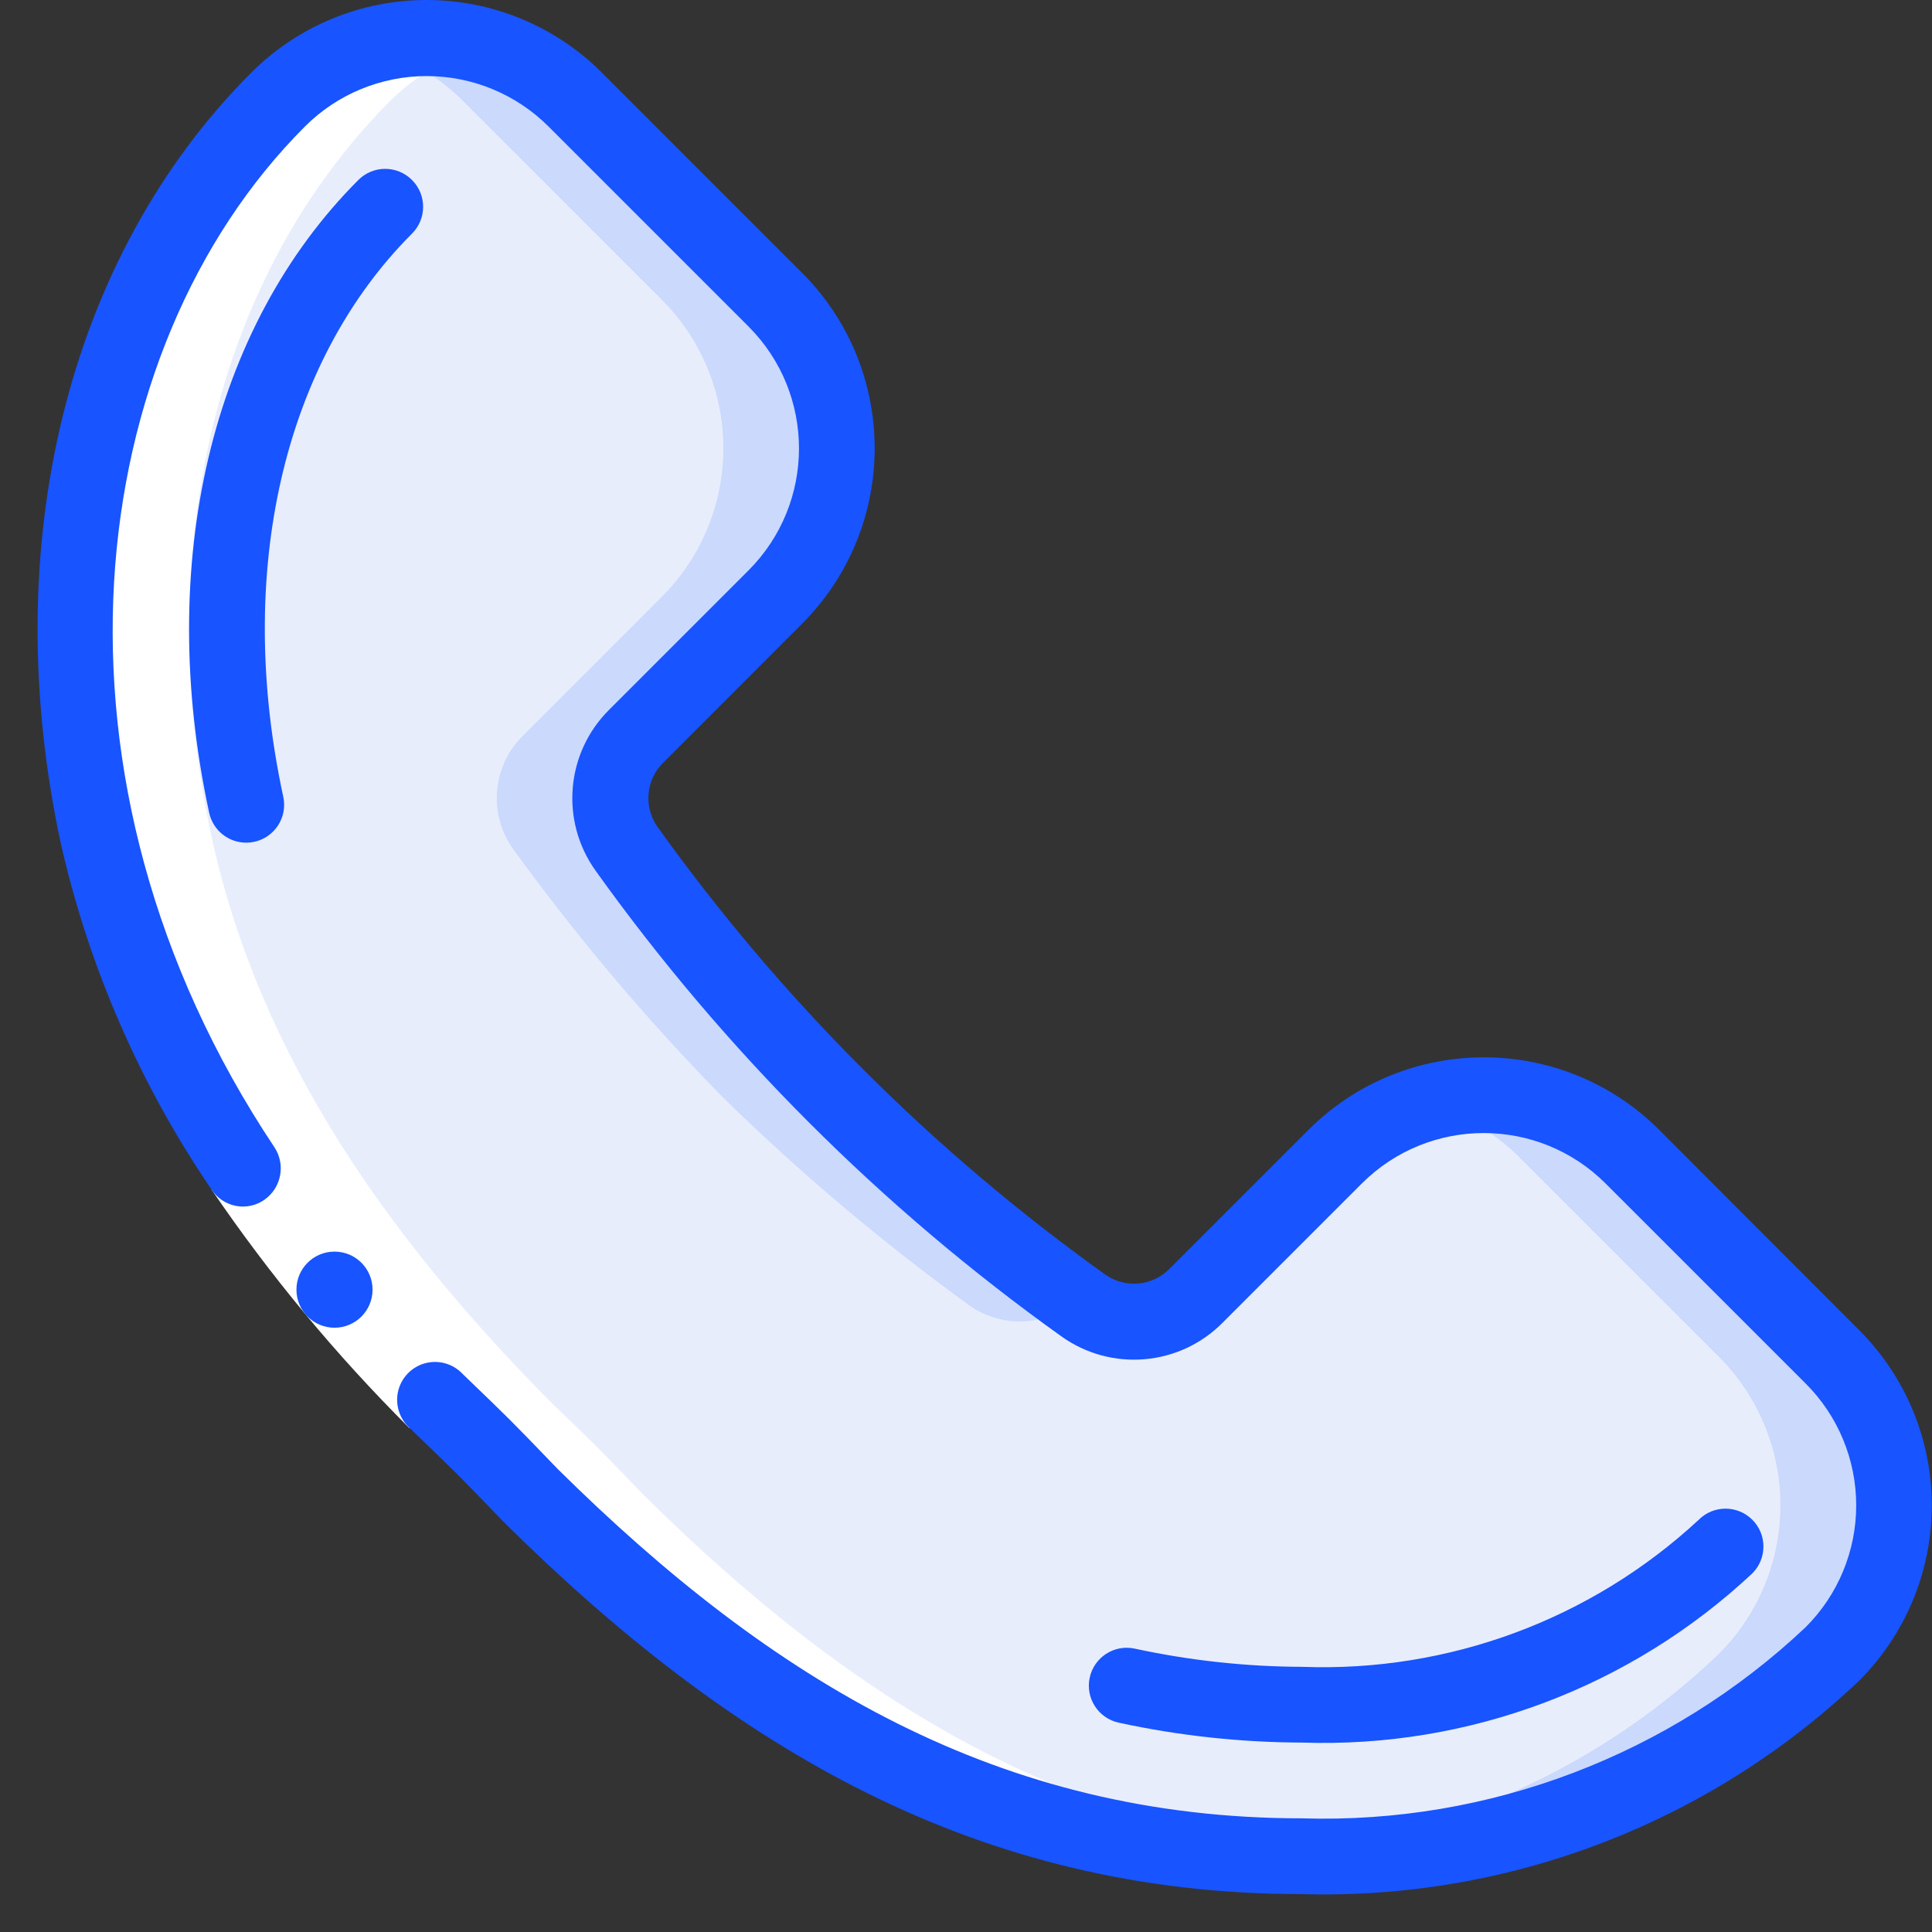
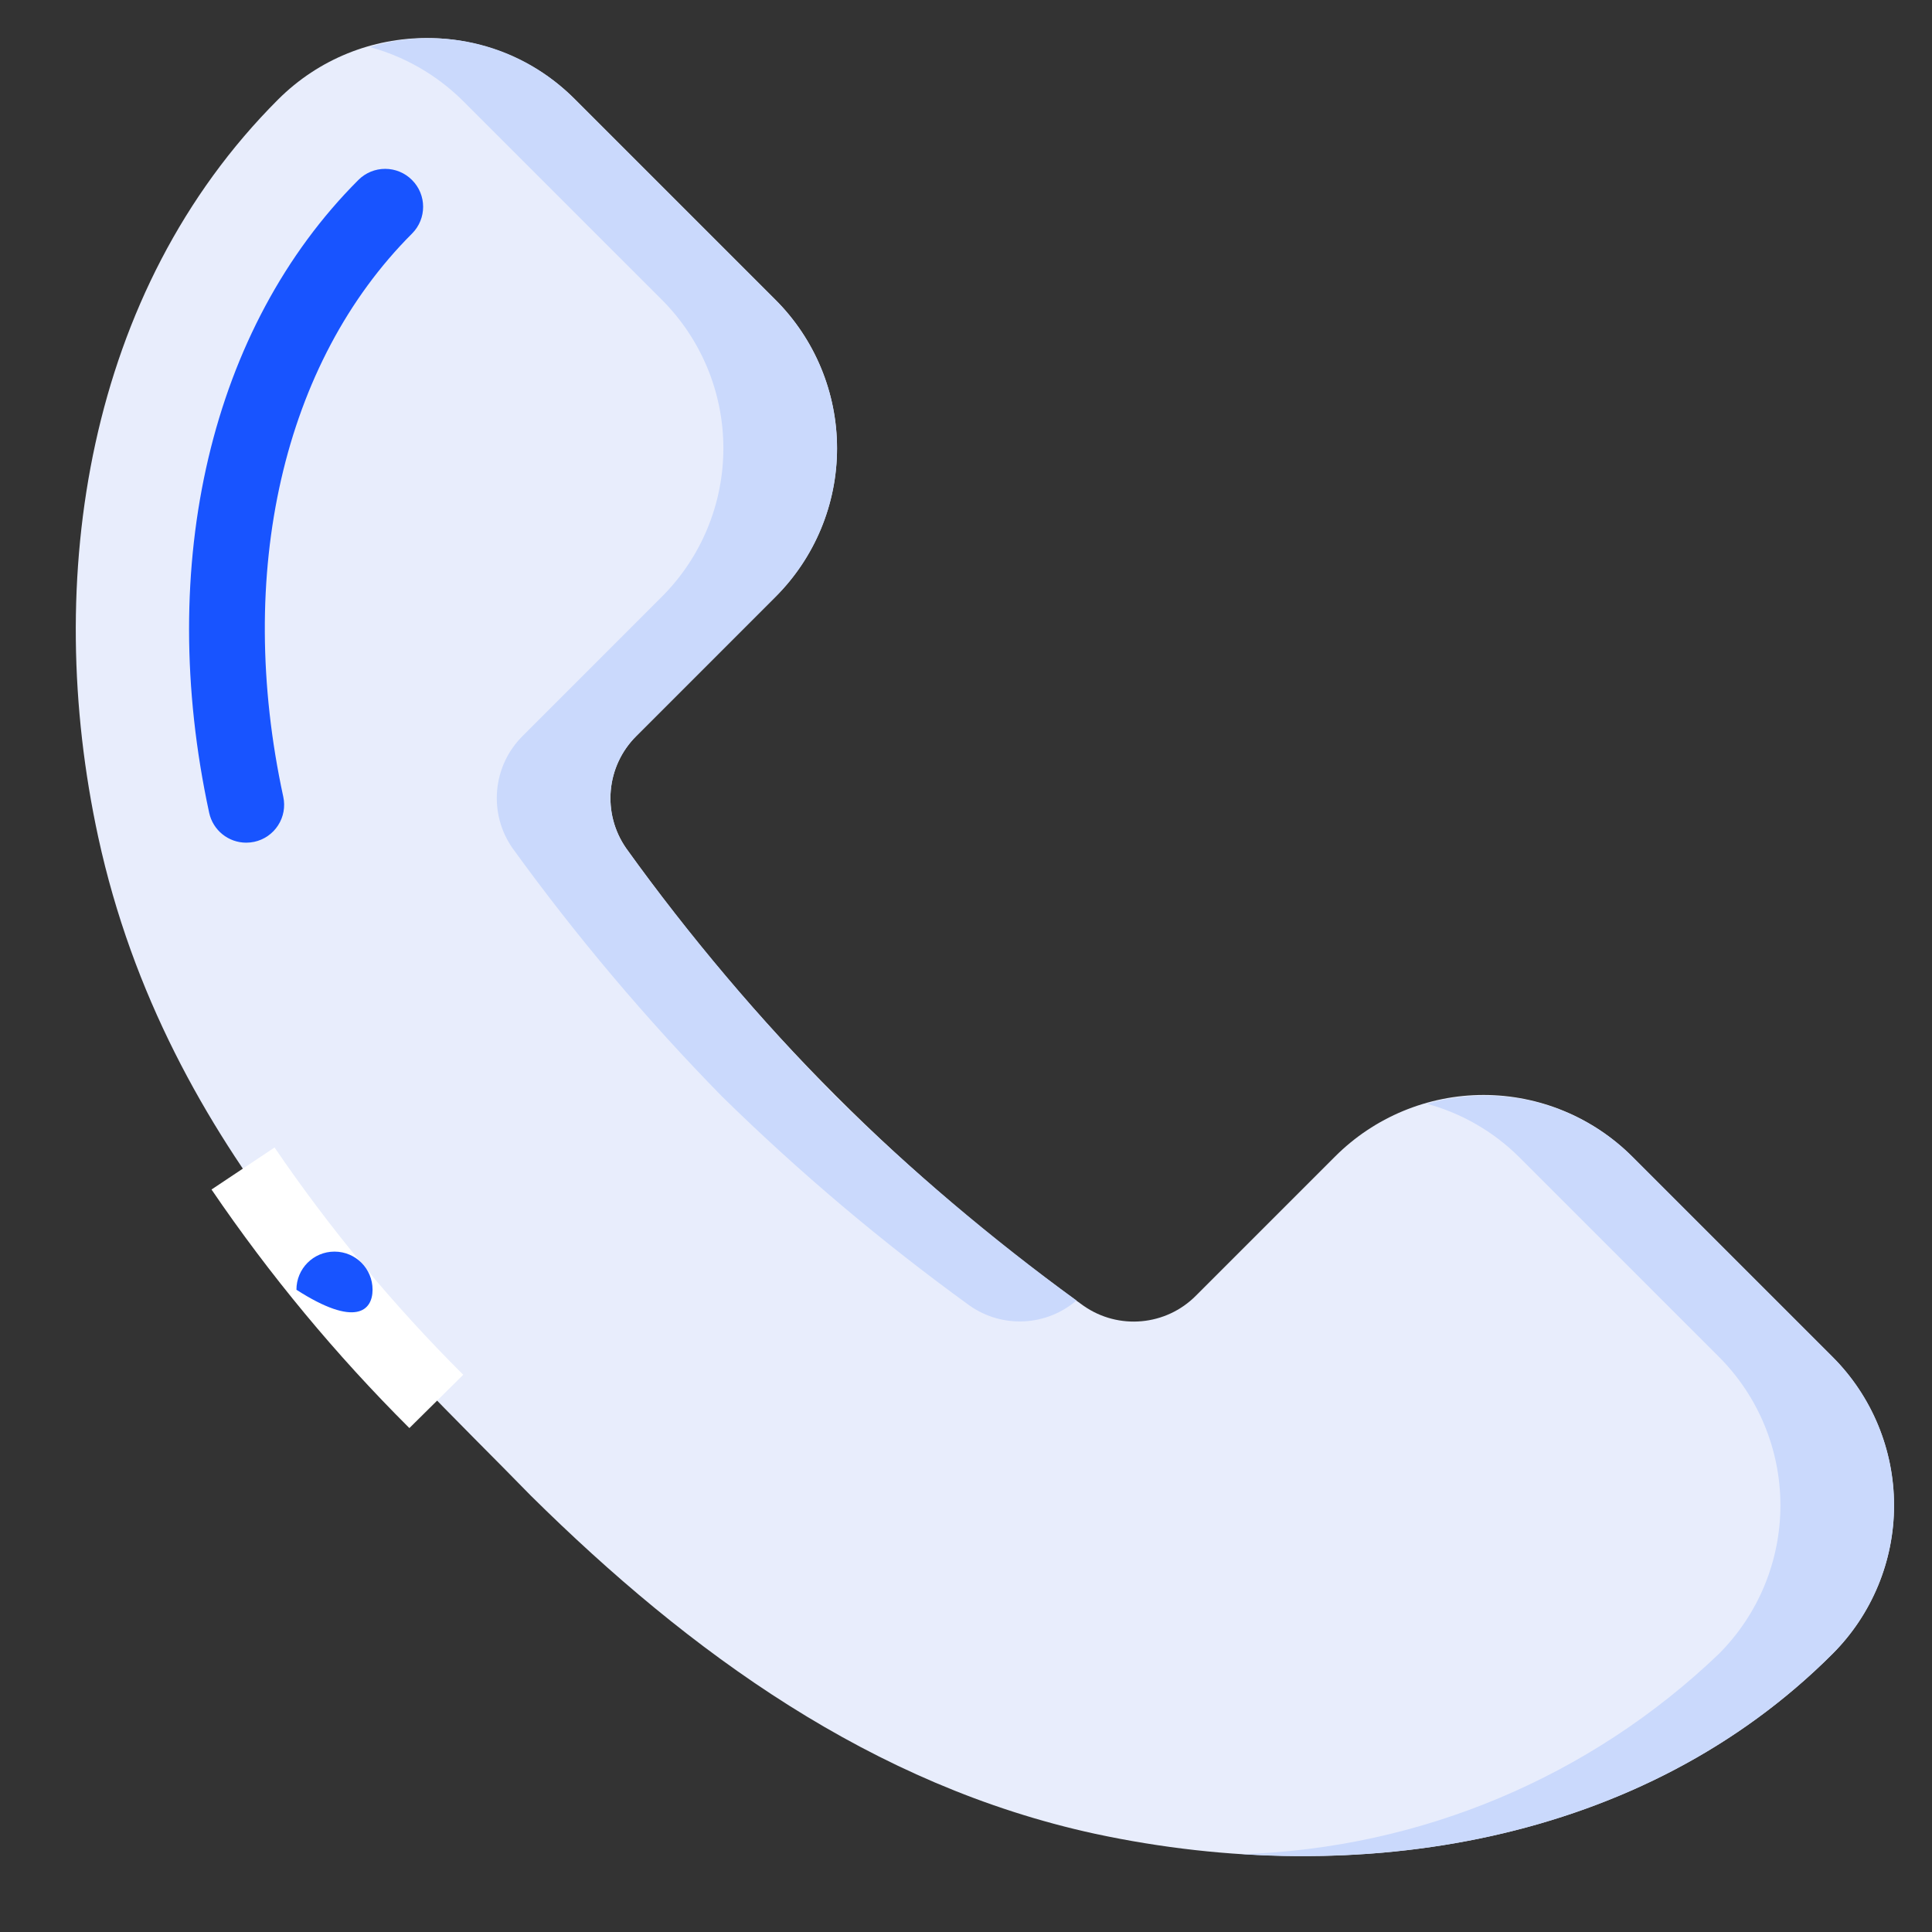
<svg xmlns="http://www.w3.org/2000/svg" width="48" height="48" viewBox="0 0 48 48" fill="none">
  <rect x="0" y="0" width="48" height="48" fill="#333333" stroke="none" />
  <g id="call 1" clip-path="url(#clip0_8095_14689)">
    <g id="Page-1">
      <g id="035---Information-Call">
        <path id="Shape" d="M45.526 41.092C40.83 45.788 33.756 46.964 27.206 45.56C21.677 44.359 17.143 41.07 13.189 37.16C9.658 33.531 4.141 28.636 2.44 20.795C1.051 14.382 2.157 7.226 6.907 2.474C8.947 0.435 12.253 0.435 14.293 2.474L19.263 7.444C20.244 8.423 20.796 9.751 20.796 11.137C20.796 12.522 20.244 13.851 19.263 14.829L15.812 18.282C15.058 19.028 14.952 20.209 15.56 21.078C18.695 25.465 22.532 29.304 26.918 32.44C27.786 33.049 28.968 32.943 29.715 32.188L33.167 28.736C34.145 27.756 35.474 27.204 36.859 27.204C38.244 27.204 39.573 27.756 40.551 28.736L45.523 33.707C46.504 34.685 47.055 36.014 47.056 37.399C47.057 38.784 46.506 40.113 45.526 41.092Z" fill="#E8EDFC" />
        <path id="Shape_2" d="M11.469 2.474L16.44 7.444C17.421 8.423 17.972 9.751 17.972 11.137C17.972 12.522 17.421 13.851 16.44 14.829L12.988 18.282C12.234 19.028 12.128 20.209 12.737 21.078C14.315 23.258 16.053 25.318 17.937 27.24C19.857 29.124 21.915 30.862 24.094 32.44C24.904 33.006 25.994 32.953 26.744 32.31C24.628 30.767 22.627 29.072 20.756 27.24C18.873 25.319 17.136 23.261 15.56 21.083C14.951 20.214 15.057 19.033 15.811 18.286L19.263 14.834C20.244 13.856 20.796 12.527 20.796 11.142C20.796 9.756 20.244 8.427 19.263 7.449L14.293 2.479C12.969 1.122 10.999 0.617 9.185 1.168C10.045 1.402 10.831 1.851 11.469 2.474Z" fill="#CAD9FC" />
        <path id="Shape_3" d="M45.526 33.707L40.555 28.736C39.218 27.404 37.264 26.901 35.451 27.423C36.311 27.657 37.097 28.109 37.731 28.736L42.703 33.707C43.683 34.686 44.234 36.014 44.234 37.4C44.234 38.785 43.683 40.113 42.703 41.092C39.503 44.155 35.284 45.926 30.857 46.065C36.331 46.415 41.723 44.895 45.526 41.092C46.507 40.113 47.058 38.785 47.058 37.4C47.058 36.014 46.507 34.686 45.526 33.707Z" fill="#CAD9FC" />
-         <path id="Shape_4" d="M12.025 1.168C11.735 1.053 11.425 0.994 11.113 0.994C10.943 0.968 10.771 0.95 10.599 0.942C9.217 0.955 7.894 1.503 6.907 2.471C2.155 7.226 1.051 14.382 2.439 20.795C3.64 26.322 6.929 30.856 10.84 34.81C12.527 36.452 11.56 35.485 13.188 37.163C18.77 42.682 24.676 46.17 32.542 46.112C32.91 46.112 33.276 46.081 33.642 46.06C26.625 45.633 21.177 42.271 16.012 37.163C14.384 35.489 15.353 36.456 13.659 34.81C9.748 30.858 6.459 26.322 5.258 20.795C3.87 14.382 4.976 7.226 9.726 2.474C10.368 1.85 11.16 1.4 12.025 1.168Z" fill="white" />
        <path id="Shape_5" d="M5.255 29.553L6.821 28.509C8.202 30.536 9.772 32.426 11.509 34.156L10.171 35.48C8.348 33.664 6.702 31.68 5.255 29.553Z" fill="white" />
        <g id="Group">
-           <path id="Shape_6" d="M8.306 31.096C7.784 31.098 7.363 31.522 7.365 32.044C7.366 32.565 7.789 32.987 8.311 32.987C8.832 32.987 9.255 32.565 9.256 32.044C9.258 31.522 8.837 31.098 8.315 31.096H8.306Z" fill="#1854FF" />
-           <path id="Shape_7" d="M19.928 15.495C22.332 13.087 22.332 9.187 19.928 6.779L14.954 1.805C13.799 0.649 12.232 0 10.598 0C8.964 0 7.397 0.649 6.242 1.805C1.673 6.376 -0.094 13.553 1.519 20.993C2.219 24.055 3.486 26.958 5.255 29.553C5.393 29.765 5.612 29.912 5.861 29.96C6.109 30.008 6.367 29.952 6.573 29.805C6.99 29.51 7.1 28.938 6.822 28.509C0.718 19.363 2.039 8.678 7.575 3.144C8.377 2.341 9.466 1.89 10.602 1.89C11.737 1.89 12.826 2.341 13.629 3.144L18.599 8.114C20.268 9.787 20.268 12.495 18.599 14.169L15.142 17.626C14.057 18.695 13.911 20.395 14.798 21.633C17.992 26.099 21.9 30.006 26.366 33.199C27.607 34.09 29.313 33.944 30.384 32.854L33.836 29.402C35.509 27.733 38.217 27.733 39.889 29.402L44.861 34.373C45.665 35.175 46.117 36.264 46.117 37.4C46.117 38.536 45.665 39.625 44.861 40.427C41.488 43.611 36.986 45.319 32.351 45.176C24.835 45.176 19.189 41.769 13.863 36.504C12.559 35.152 12.741 35.339 11.496 34.137C11.26 33.883 10.903 33.78 10.567 33.868C10.232 33.957 9.972 34.223 9.892 34.56C9.812 34.898 9.924 35.252 10.183 35.483C11.538 36.792 11.273 36.529 12.527 37.826C18.207 43.446 24.291 47.059 32.351 47.059C37.484 47.203 42.463 45.296 46.186 41.76C47.344 40.605 47.995 39.037 47.995 37.401C47.995 35.765 47.344 34.197 46.186 33.042L41.223 28.071C38.815 25.668 34.916 25.668 32.508 28.071L29.06 31.518C28.64 31.95 27.971 32.017 27.474 31.676C23.168 28.598 19.399 24.83 16.322 20.524C15.987 20.029 16.053 19.366 16.479 18.947L19.928 15.495Z" fill="#1854FF" />
-           <path id="Shape_8" d="M27.797 42.8C29.293 43.124 30.82 43.289 32.351 43.294C36.49 43.434 40.514 41.92 43.537 39.089C43.904 38.721 43.904 38.125 43.536 37.758C43.168 37.39 42.572 37.39 42.205 37.758C39.535 40.235 35.99 41.549 32.351 41.412C30.952 41.407 29.557 41.255 28.19 40.959C27.681 40.85 27.181 41.175 27.073 41.683C26.964 42.191 27.288 42.691 27.797 42.8Z" fill="#1854FF" />
+           <path id="Shape_6" d="M8.306 31.096C7.784 31.098 7.363 31.522 7.365 32.044C8.832 32.987 9.255 32.565 9.256 32.044C9.258 31.522 8.837 31.098 8.315 31.096H8.306Z" fill="#1854FF" />
          <path id="Shape_9" d="M10.235 4.471C10.059 4.294 9.819 4.195 9.569 4.195C9.32 4.195 9.08 4.294 8.904 4.471C5.245 8.129 3.859 14.007 5.197 20.194C5.291 20.627 5.674 20.936 6.117 20.936C6.184 20.936 6.251 20.929 6.316 20.915C6.56 20.863 6.774 20.715 6.909 20.505C7.045 20.295 7.091 20.04 7.038 19.796C5.835 14.236 7.031 9.006 10.238 5.802C10.605 5.433 10.604 4.838 10.235 4.471Z" fill="#1854FF" />
        </g>
      </g>
    </g>
  </g>
  <defs>
    <clipPath id="clip0_8095_14689">
      <rect width="48" height="48" fill="white" />
    </clipPath>
  </defs>
</svg>